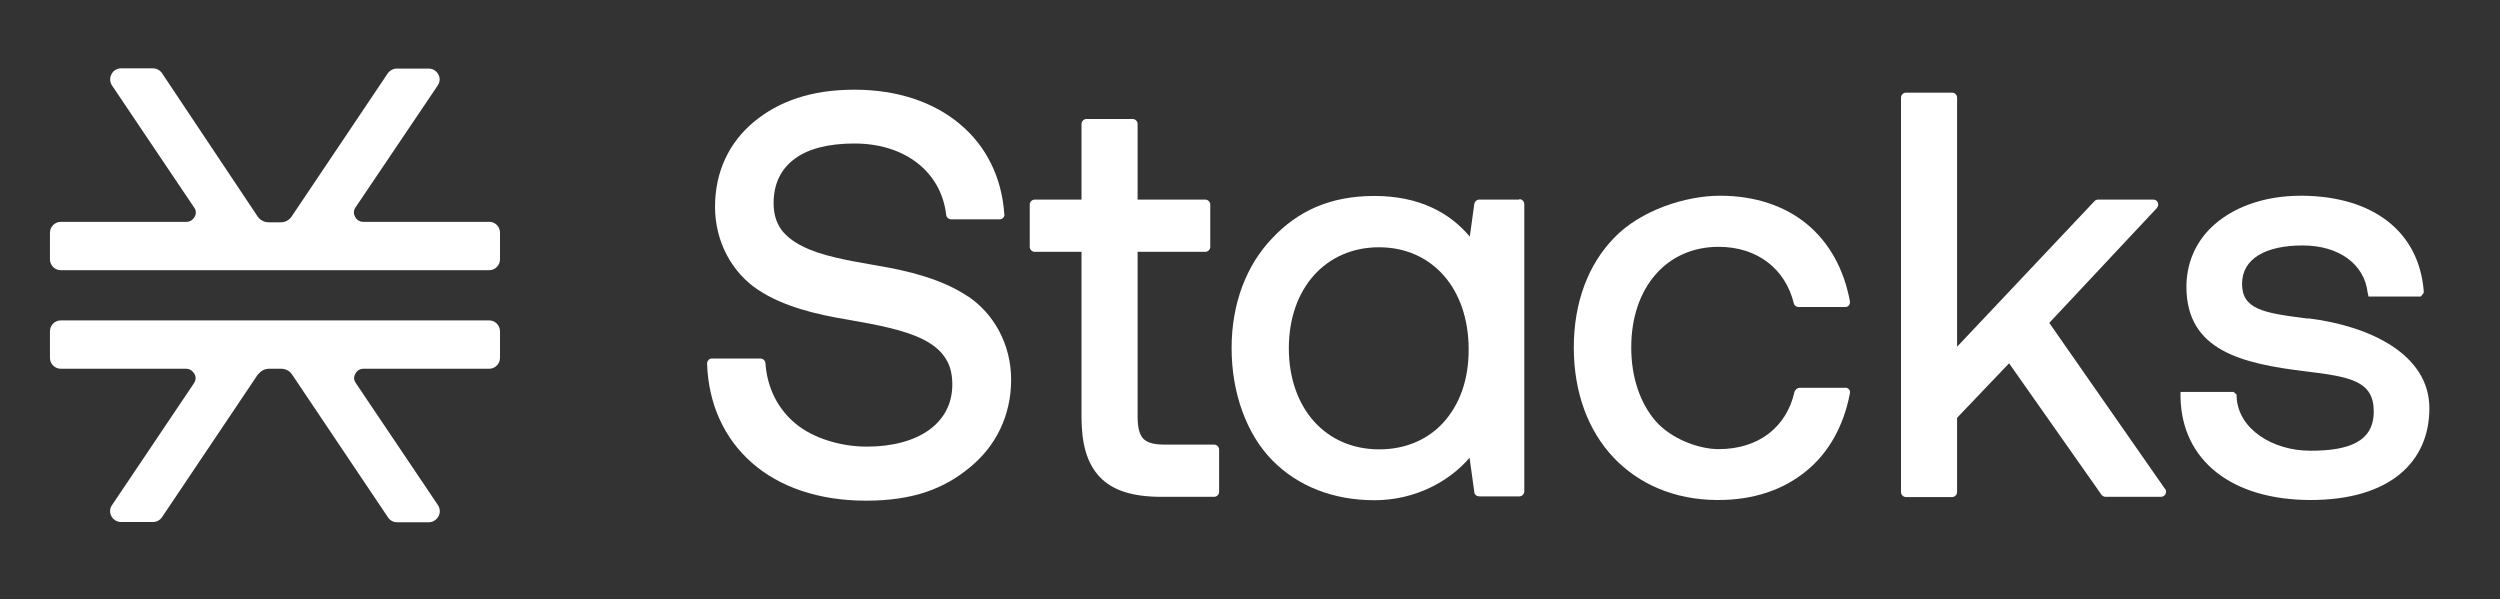
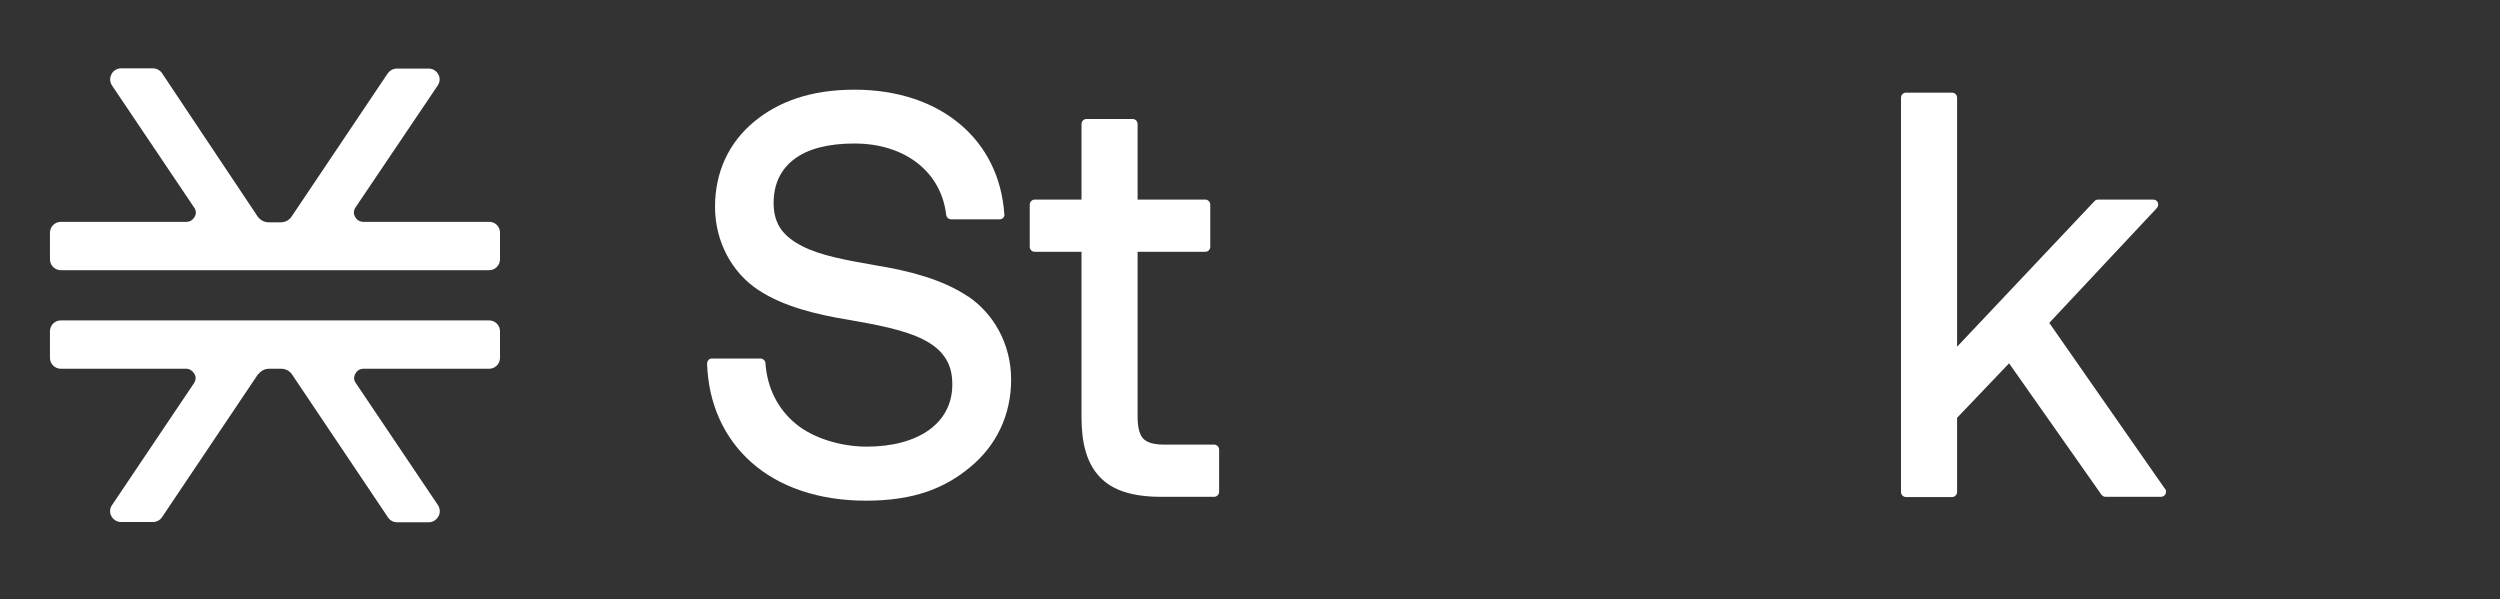
<svg xmlns="http://www.w3.org/2000/svg" id="Layer_1" version="1.1" viewBox="0 0 1101 264">
  <rect x="0" y="0" width="1101" height="264" fill="#333333" stroke="none" />
  <defs>
    <style>
      .st0 {
        fill-rule: evenodd;
      }

      .st0, .st1 {
        fill: #fff;
      }
    </style>
  </defs>
  <path class="st0" d="M156.4,95.5c-.8-1.3-.7-2.9.2-4.2l36.2-53.7c1-1.5,1.1-3.4.2-4.9-.9-1.6-2.5-2.5-4.2-2.5h-14.1c-1.5,0-3,.8-4,2.2l-42.3,63c-1.1,1.6-2.8,2.5-4.8,2.5h-5.3c-2,0-3.7-1-4.8-2.5l-42.1-63.1c-.9-1.4-2.5-2.2-4-2.2h-14.1c-1.7,0-3.5,1-4.2,2.6-.9,1.6-.7,3.5.2,4.9l36.2,53.8c.9,1.2,1,2.8.2,4.1-.8,1.4-2.1,2.2-3.6,2.2H26.8c-2.7,0-4.8,2.2-4.8,4.8v11.7c0,2.7,2.2,4.8,4.8,4.8h188.6c2.7,0,4.8-2.2,4.8-4.8v-11.7c0-2.5-1.8-4.5-4.2-4.8h-56c-1.5,0-2.9-.8-3.6-2.2ZM113.7,164.7l-42.3,63c-.9,1.4-2.5,2.2-4,2.2h-14.1c-1.7,0-3.4-1-4.2-2.5-.9-1.5-.8-3.5.2-4.9l36.1-53.7c.9-1.3,1-2.8.2-4.2-.8-1.3-2.1-2.2-3.6-2.2H26.8c-2.6,0-4.8-2.1-4.8-4.8v-11.7c0-2.6,2.1-4.8,4.8-4.8h188.6c2.6,0,4.8,2.1,4.8,4.8v11.7c0,2.6-2.1,4.8-4.8,4.8h-55.3c-1.6,0-2.9.8-3.6,2.2-.8,1.4-.7,2.9.2,4.1l36.2,53.8c.9,1.4,1.1,3.3.2,4.9-.9,1.6-2.5,2.6-4.2,2.6h-14.1c-1.6,0-3-.8-3.9-2.1l-42.3-63c-1.1-1.6-2.8-2.5-4.8-2.5h-5.3c-2,0-3.7,1-4.8,2.5v-.2Z" />
-   <path class="st0" d="M669.1,87.9h-17.6c-1.1,0-2,.8-2.2,1.8l-2,14.5c-8.9-10.6-22.4-17.9-42-17.9s-33.8,6.7-45,18.6c-11.3,11.8-17.9,28.6-17.9,48.4s6.6,37.9,17.9,49.4c11.3,11.5,27,17.6,45,17.6s33-8.3,41.9-18.7l2.1,15.2c.1,1.1,1.1,1.8,2.2,1.8h17.6c1.2,0,2.2-1,2.2-2.2v-126.5c0-1.2-1-2.2-2.2-2.2ZM578.7,185.6c-6.9-7.7-11.1-18.9-11.1-32.2s4.1-24.4,11.1-32.2c6.9-7.7,16.8-12.3,28.6-12.3s21.6,4.6,28.5,12.4c6.9,7.8,11,19.1,11,32.6s-4,24.1-10.8,31.8c-6.8,7.7-16.7,12.2-28.6,12.2s-21.8-4.6-28.7-12.3h.1Z" />
-   <path class="st1" d="M1016.4,140.3l-1.6-.2c-18.1-2.3-27.4-4-27.4-15.1s10.4-16.9,26.7-16.9,27.2,8.5,28.6,20.7l.4,1.8h23l1.3-1.6v-.9c-2.1-25.9-22-41.6-53.4-41.9h-.7c-16.3,0-30.4,5.1-39.7,14.2-7,6.9-10.7,16-10.7,25.9,0,28.2,24.6,33.8,52.1,37.2,20,2.4,30.4,4.2,30.4,17.7s-11.2,17.3-27.9,17.3-31.9-9.6-32.5-23.8v-.9l-1.3-1.2h-23.4v2.3c.5,27.9,22.6,45.3,57.3,45.3s52.3-16.6,52.3-40.4-26.3-36.3-53.4-39.6Z" />
  <path class="st0" d="M953.6,215.5l-51.1-73.3,47.4-50.6c.5-.7.8-1.5.4-2.4-.3-.8-1.1-1.3-2-1.3h-24.3c-.5,0-1.2.2-1.6.7l-60.5,64.1V43c0-1.2-1-2.2-2.2-2.2h-20.3c-1.2,0-2.2,1-2.2,2.2v173.7c0,1.2,1,2.2,2.2,2.2h20.3c1.2,0,2.2-1,2.2-2.2v-32.7l22.9-24,40.7,57.9c.4.5,1.1.9,1.7.9h24.5c.8,0,1.5-.4,2-1.2.3-.8.3-1.6-.1-2.3v.2Z" />
-   <path class="st0" d="M812.8,170.8h-20.3c-1,0-1.8.8-2.2,1.7-1.7,7.8-5.7,14.1-11.4,18.5-5.6,4.3-13.1,6.8-22,6.8s-21-4.6-27.8-12.4c-6.7-7.8-10.7-19-10.7-32.4s4-24.4,10.7-32.1c6.7-7.7,16.3-12.2,27.8-12.2,17.1,0,29.4,9.8,33.1,24.9.2,1,1.1,1.6,2.1,1.6h20.6c.7,0,1.3-.3,1.6-.8.4-.5.5-1.2.4-1.7-2.6-14.1-9-25.7-18.8-33.9-9.8-8.1-22.9-12.6-38.4-12.6s-35.2,6.6-46.6,18.5c-11.4,11.7-17.8,28.4-17.8,48.3s6.3,36.6,17.5,48.5c11.1,11.7,26.8,18.6,45.5,18.7h.7c15.5,0,28.6-4.5,38.6-12.7,10-8.1,16.6-20,19.3-34.3.1-.7,0-1.3-.4-1.7-.4-.5-1-.8-1.6-.8h.1Z" />
  <path class="st0" d="M534.8,195.8h-22.1c-4.9,0-7.6-1-9.2-2.6-1.6-1.7-2.5-4.7-2.5-9.8v-72.5h29.8c1.2,0,2.2-1,2.2-2.2v-18.6c0-1.2-1-2.2-2.2-2.2h-29.8v-33.3c0-1.2-1-2.2-2.2-2.2h-20.3c-1.2,0-2.2,1-2.2,2.2v33.3h-20.6c-1.2,0-2.2,1-2.2,2.2v18.6c0,1.2,1,2.2,2.2,2.2h20.6v72.7c0,11.4,2.2,20.3,8,26.4,5.7,6.1,14.7,8.8,27.1,8.8h23.3c1.2,0,2.2-1,2.2-2.2v-18.6c0-1.2-1-2.2-2.2-2.2h0Z" />
  <path class="st0" d="M425.9,130.3c-11.2-7.4-25.9-11.1-40-13.4-13.1-2.3-24.5-4.3-32.6-8.5-4-2-7.2-4.5-9.3-7.4-2.1-3-3.3-6.7-3.3-11.5,0-8.7,3.3-15.1,9.2-19.5,6-4.5,14.9-6.8,26.4-6.8,22.4,0,38.2,12.6,40.4,31.4.1,1.1,1.1,2,2.2,2h21.3c.6,0,1.2-.2,1.6-.7.4-.4.7-1,.5-1.6-1.1-16.2-8-30-19.5-39.6-11.5-9.7-27.5-15.2-46.5-15.2s-33.3,5.1-44.2,14.1c-11,9.1-17.2,22-17.2,37.5s7.6,29,18.9,36.5c11.1,7.4,25.7,10.9,39.7,13.2,13.2,2.3,24.7,4.5,33.1,8.7,4.1,2.1,7.3,4.6,9.4,7.7,2.2,3.1,3.4,6.9,3.4,12.1,0,8.7-3.8,15.4-10.3,20.1-6.6,4.7-16,7.3-27.4,7.3s-23.6-3.7-31.3-10.1c-7.7-6.4-12.5-15.5-13.3-26.6,0-1.1-1-2.1-2.2-2.1h-21.4c-.5,0-1.2.2-1.5.7-.4.4-.6,1-.6,1.6.6,17.7,7.5,32.8,19.6,43.5,12.1,10.7,29.4,16.8,50.4,16.8s34.6-5.4,45.9-14.8c11.4-9.4,18-22.8,18-38.5s-7.7-29.1-19-36.7h-.1Z" />
</svg>